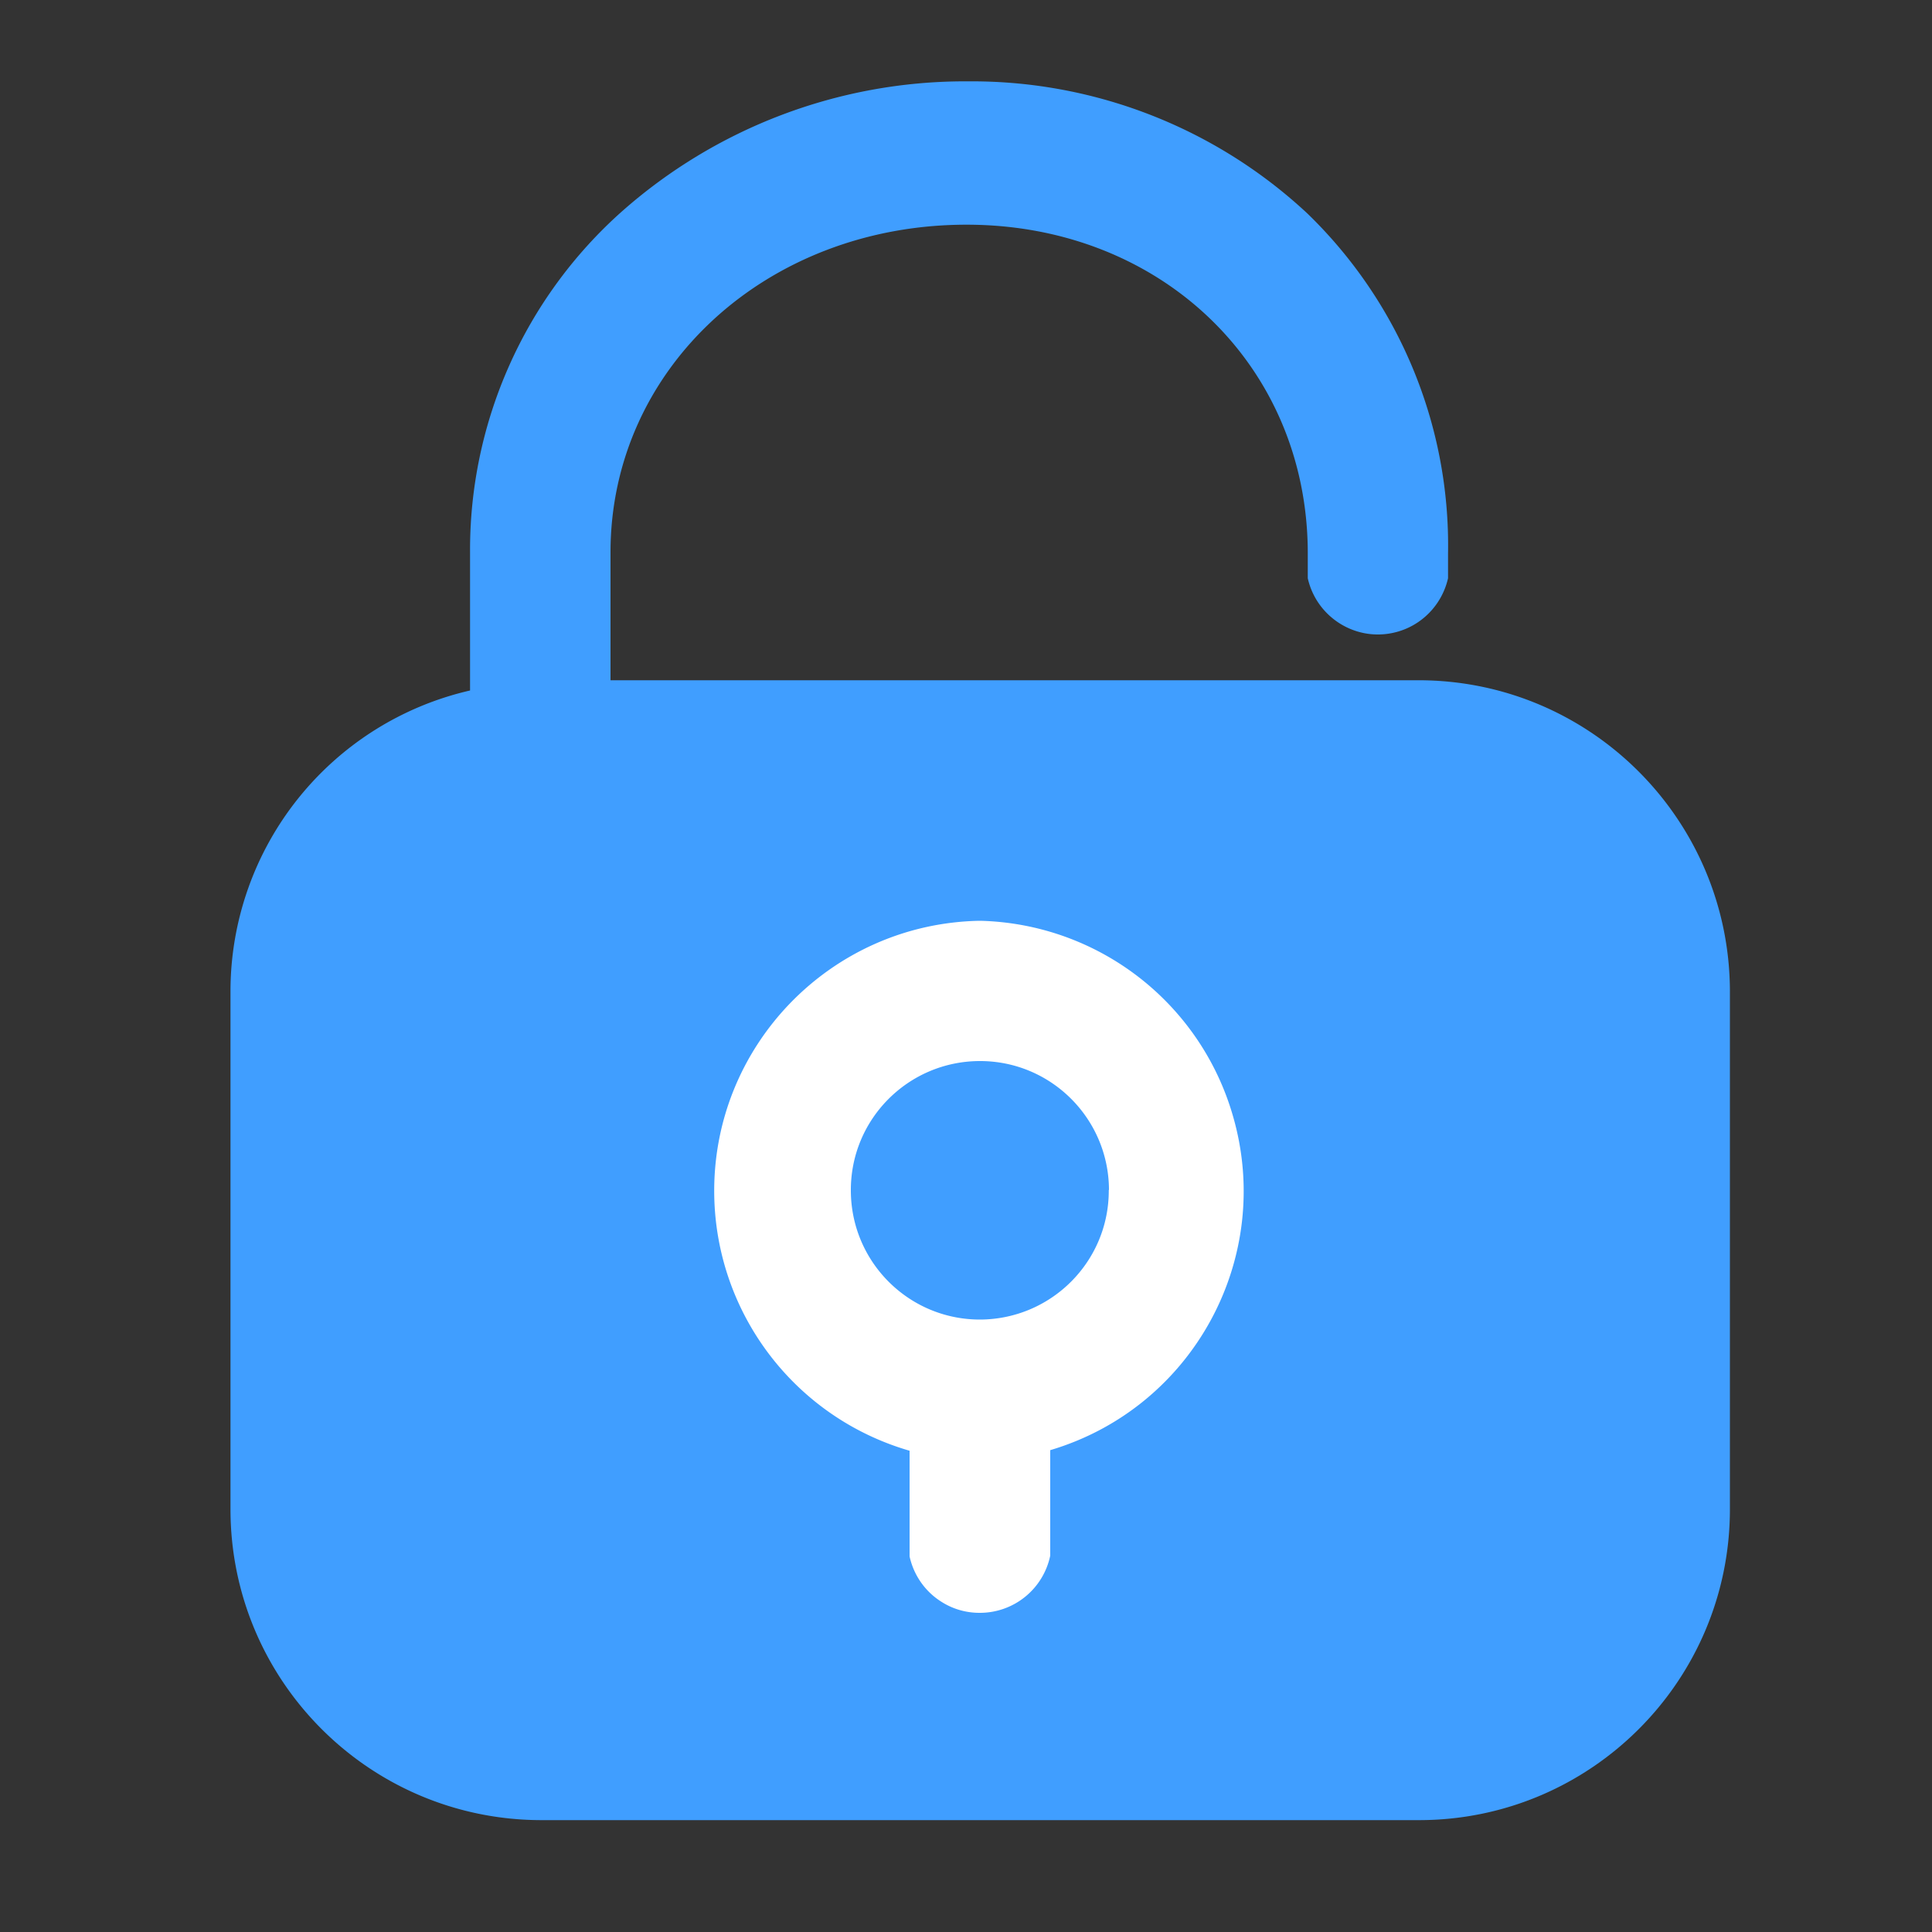
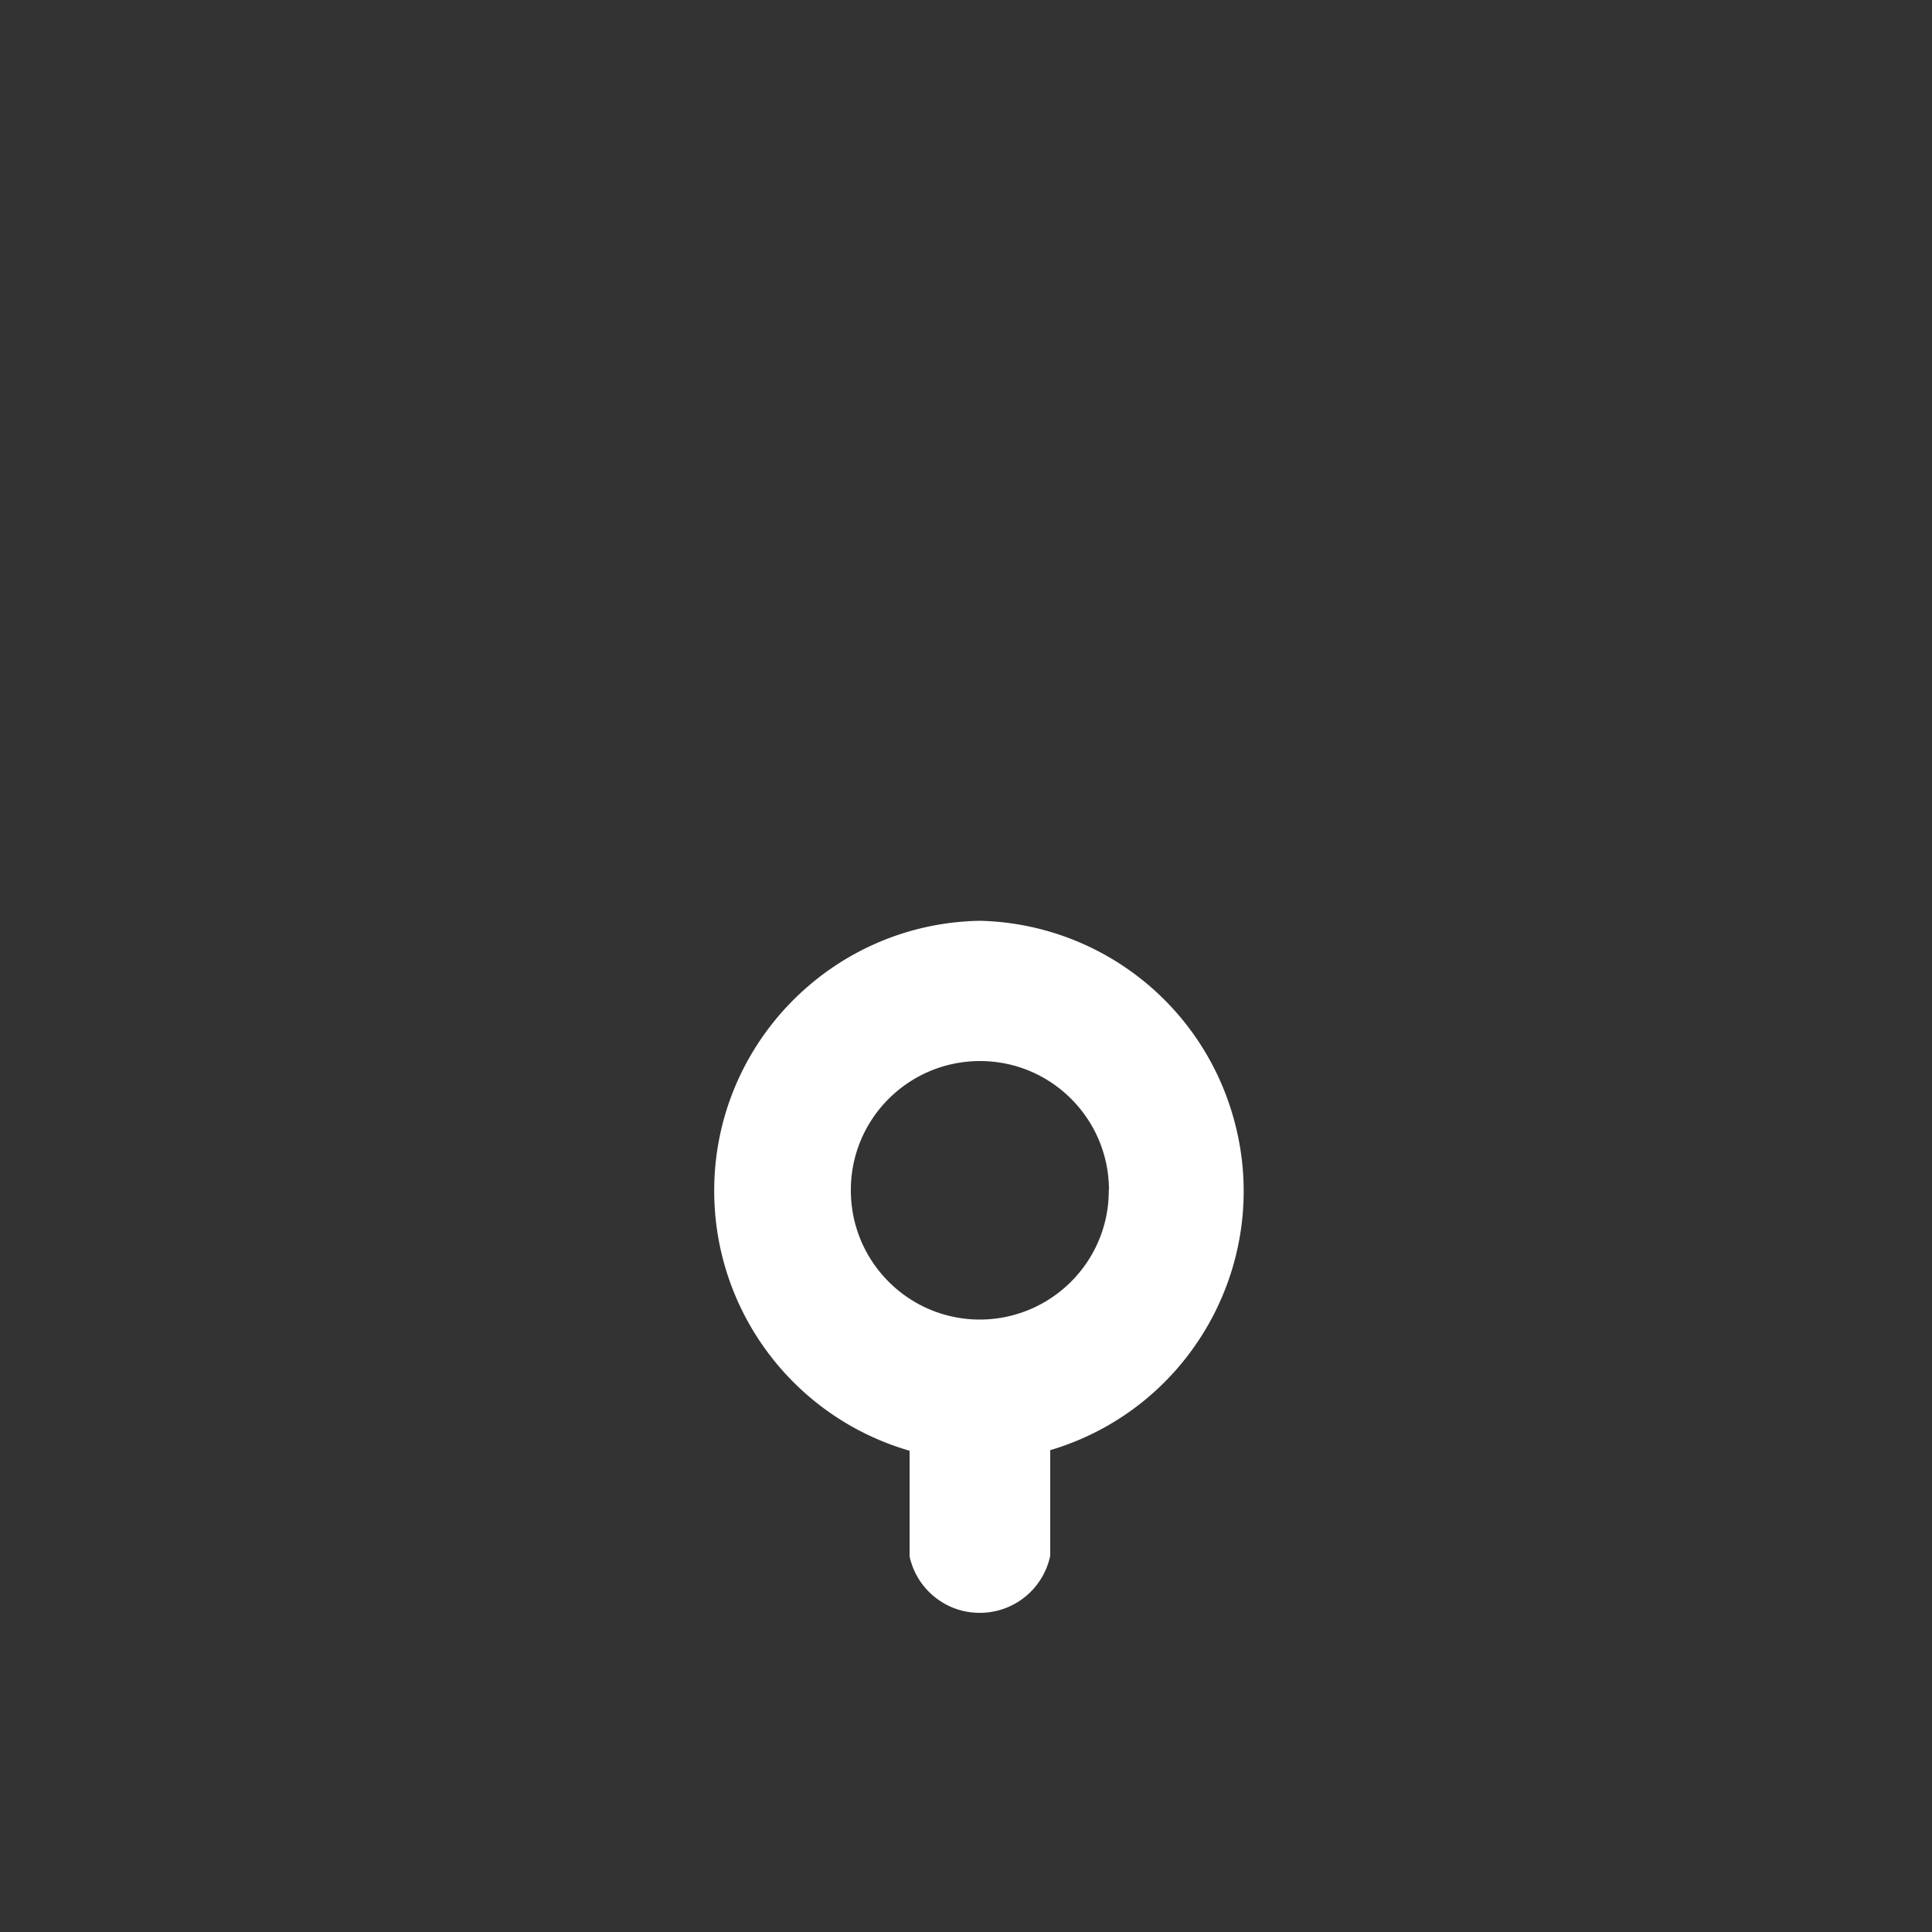
<svg xmlns="http://www.w3.org/2000/svg" t="1665973404844" class="icon" viewBox="0 0 1024 1024" version="1.1" p-id="11847" width="200" height="200">
  <rect x="0" y="0" width="1024" height="1024" fill="#333333" stroke="none" />
-   <path d="M752.23 360.55H323.584v-67.789c0-97.69 82.944-173.67 188.723-173.67 103.117 0 180.838 74.854 180.838 174.182v13.21c4.608 20.48 24.986 33.485 45.466 28.877 14.336-3.174 25.6-14.438 28.877-28.877v-13.005c1.229-67.891-25.805-133.12-74.547-180.326a260.71 260.71 0 0 0-178.074-70.042h-3.379c-67.174 0-131.994 24.678-182.17 69.222a240.087 240.087 0 0 0-80.179 180.326v73.318a163.604 163.604 0 0 0-126.976 159.027v275.251c0.205 90.726 73.728 164.25 164.557 164.454h465.715c90.726-0.205 164.25-73.728 164.454-164.454V525.005c-0.41-90.726-73.933-164.25-164.659-164.454z" fill="#409EFF" p-id="11848" />
  <path d="M519.578 488.038h-0.512c-79.053 1.536-142.029 66.867-140.493 145.92 1.229 62.771 43.11 117.453 103.526 134.963v56.013c2.15 9.83 8.09 18.432 16.589 23.859 6.144 3.994 13.21 6.042 20.48 6.042a38.072 38.072 0 0 0 37.478-30.31v-55.91c75.878-22.528 119.091-102.298 96.563-178.074a143.022 143.022 0 0 0-133.632-102.502z m68.096 142.848c0.102 37.786-30.515 68.403-68.301 68.506-37.683 0-68.301-30.515-68.403-68.301-0.205-37.786 30.31-68.506 68.096-68.71 37.786-0.205 68.506 30.31 68.71 68.096l-0.102 0.41z" fill="#FFFFFF" p-id="11849" />
</svg>